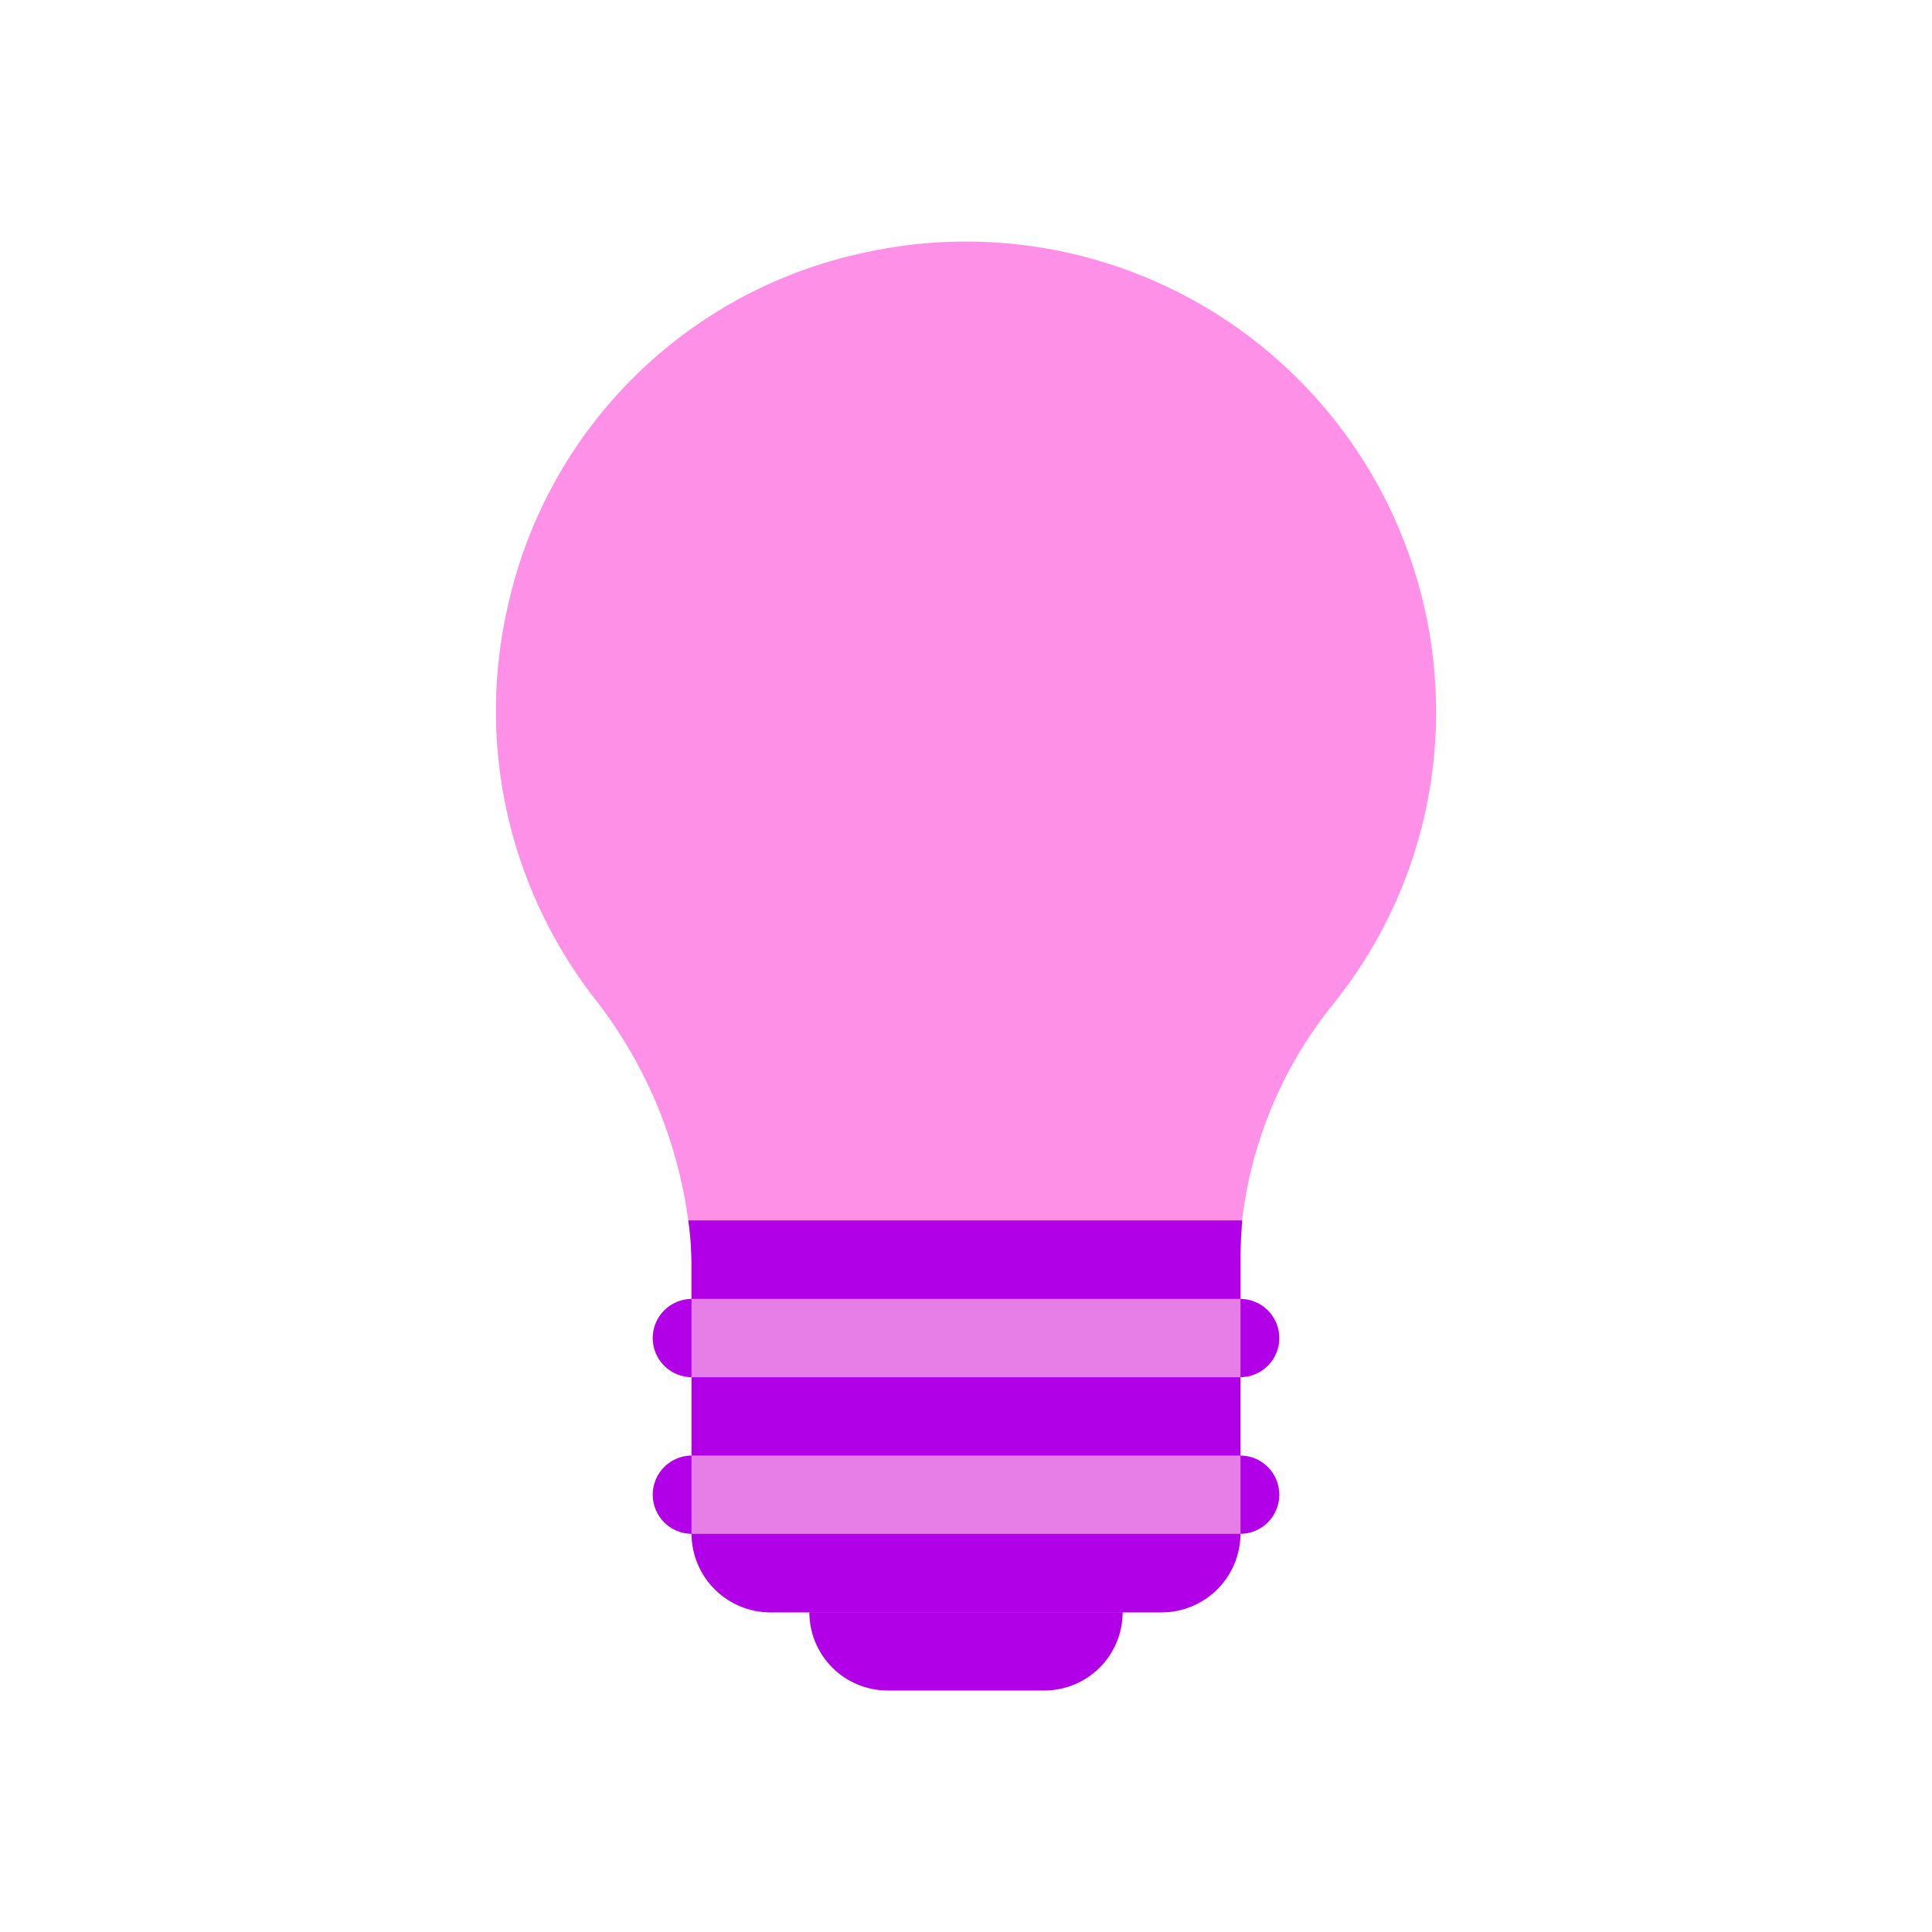
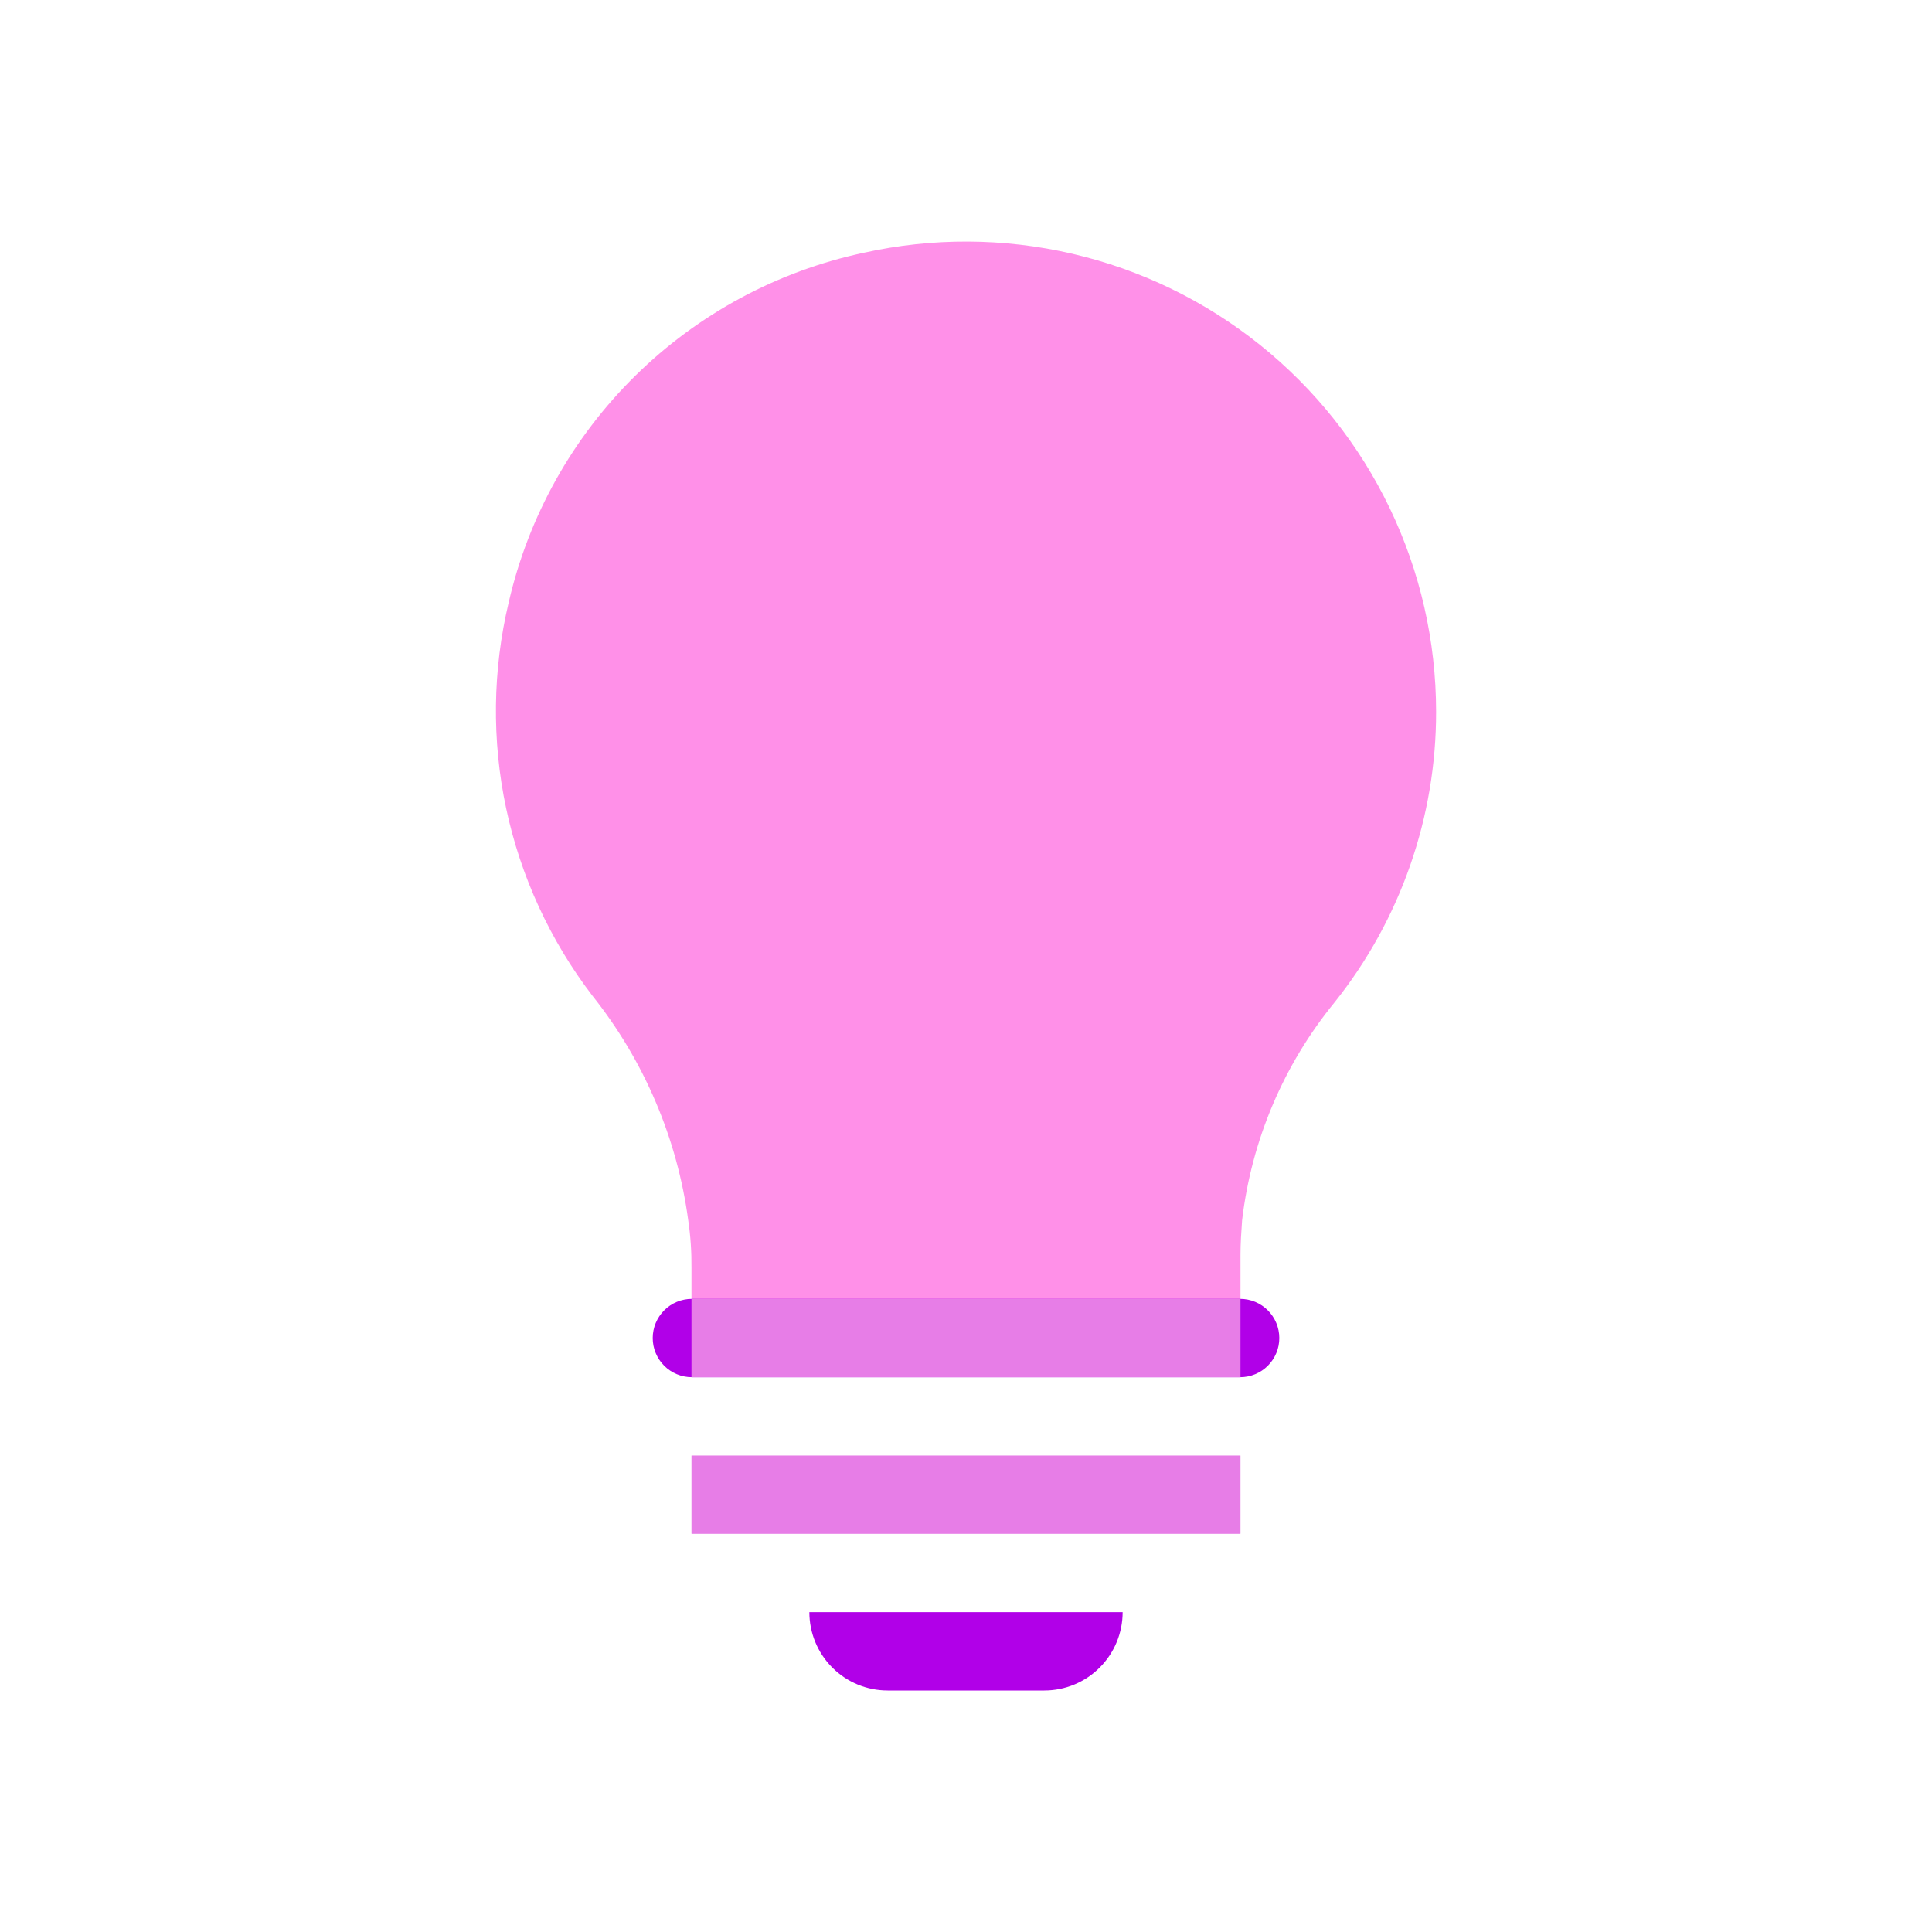
<svg xmlns="http://www.w3.org/2000/svg" width="64" height="64" viewBox="0 0 64 64" fill="none">
  <path d="M47.573 23.573C47.578 27.07 46.393 30.465 44.213 33.2C42.522 35.267 41.457 37.774 41.146 40.427C41.119 40.8 41.093 41.2 41.093 41.573L41.093 43.04L22.906 43.04L22.906 42C22.911 41.474 22.876 40.947 22.799 40.427C22.433 37.706 21.336 35.135 19.626 32.987C18.224 31.156 17.247 29.035 16.767 26.78C16.287 24.524 16.317 22.19 16.853 19.947C17.508 17.098 18.963 14.496 21.046 12.446C23.13 10.396 25.754 8.983 28.613 8.373C30.89 7.867 33.251 7.878 35.523 8.406C37.795 8.934 39.919 9.966 41.739 11.425C43.559 12.884 45.028 14.733 46.038 16.836C47.047 18.938 47.572 21.241 47.573 23.573Z" fill="#FF90E8" />
  <path d="M34.594 56L29.405 56C28.717 56 28.057 55.727 27.57 55.24C27.084 54.753 26.811 54.093 26.811 53.405L37.189 53.405C37.189 54.093 36.916 54.753 36.429 55.24C35.943 55.727 35.283 56 34.594 56Z" fill="#B100E8" />
-   <path d="M41.147 40.427C41.12 40.8 41.093 41.2 41.093 41.573L41.093 50.8C41.092 51.493 40.816 52.157 40.327 52.647C39.837 53.137 39.173 53.412 38.48 53.413L25.52 53.413C24.827 53.412 24.163 53.137 23.673 52.647C23.183 52.157 22.908 51.493 22.907 50.8L22.907 42C22.912 41.474 22.876 40.948 22.8 40.427L41.147 40.427Z" fill="#B100E8" />
  <path d="M41.081 45.622L22.919 45.622C22.575 45.622 22.245 45.485 22.002 45.242C21.759 44.999 21.622 44.669 21.622 44.325C21.622 43.981 21.759 43.651 22.002 43.407C22.245 43.164 22.575 43.027 22.919 43.027L41.081 43.027C41.426 43.027 41.756 43.164 41.999 43.407C42.242 43.651 42.379 43.981 42.379 44.325C42.379 44.669 42.242 44.999 41.999 45.242C41.756 45.485 41.426 45.622 41.081 45.622Z" fill="#B100E8" />
  <path d="M22.919 45.622L41.081 45.622L41.093 45.62L41.093 43.03L41.081 43.027L22.919 43.027L22.906 43.03L22.906 45.62L22.919 45.622Z" fill="#E77DE7" />
-   <path d="M41.081 50.811L22.919 50.811C22.749 50.811 22.58 50.777 22.423 50.712C22.265 50.647 22.122 50.551 22.002 50.431C21.882 50.31 21.786 50.167 21.721 50.01C21.656 49.853 21.622 49.684 21.622 49.514C21.622 49.169 21.759 48.84 22.002 48.596C22.245 48.353 22.575 48.216 22.919 48.216L41.081 48.216C41.426 48.216 41.756 48.353 41.999 48.596C42.242 48.84 42.379 49.17 42.379 49.514C42.379 49.684 42.345 49.853 42.28 50.01C42.215 50.167 42.119 50.31 41.999 50.431C41.878 50.551 41.735 50.647 41.578 50.712C41.421 50.777 41.252 50.811 41.081 50.811Z" fill="#B100E8" />
  <path d="M41.08 48.216L22.92 48.216L22.906 48.219L22.906 50.8L22.909 50.808L22.92 50.811L41.08 50.811L41.09 50.808L41.093 50.8L41.093 48.219L41.08 48.216Z" fill="#E77DE7" />
</svg>